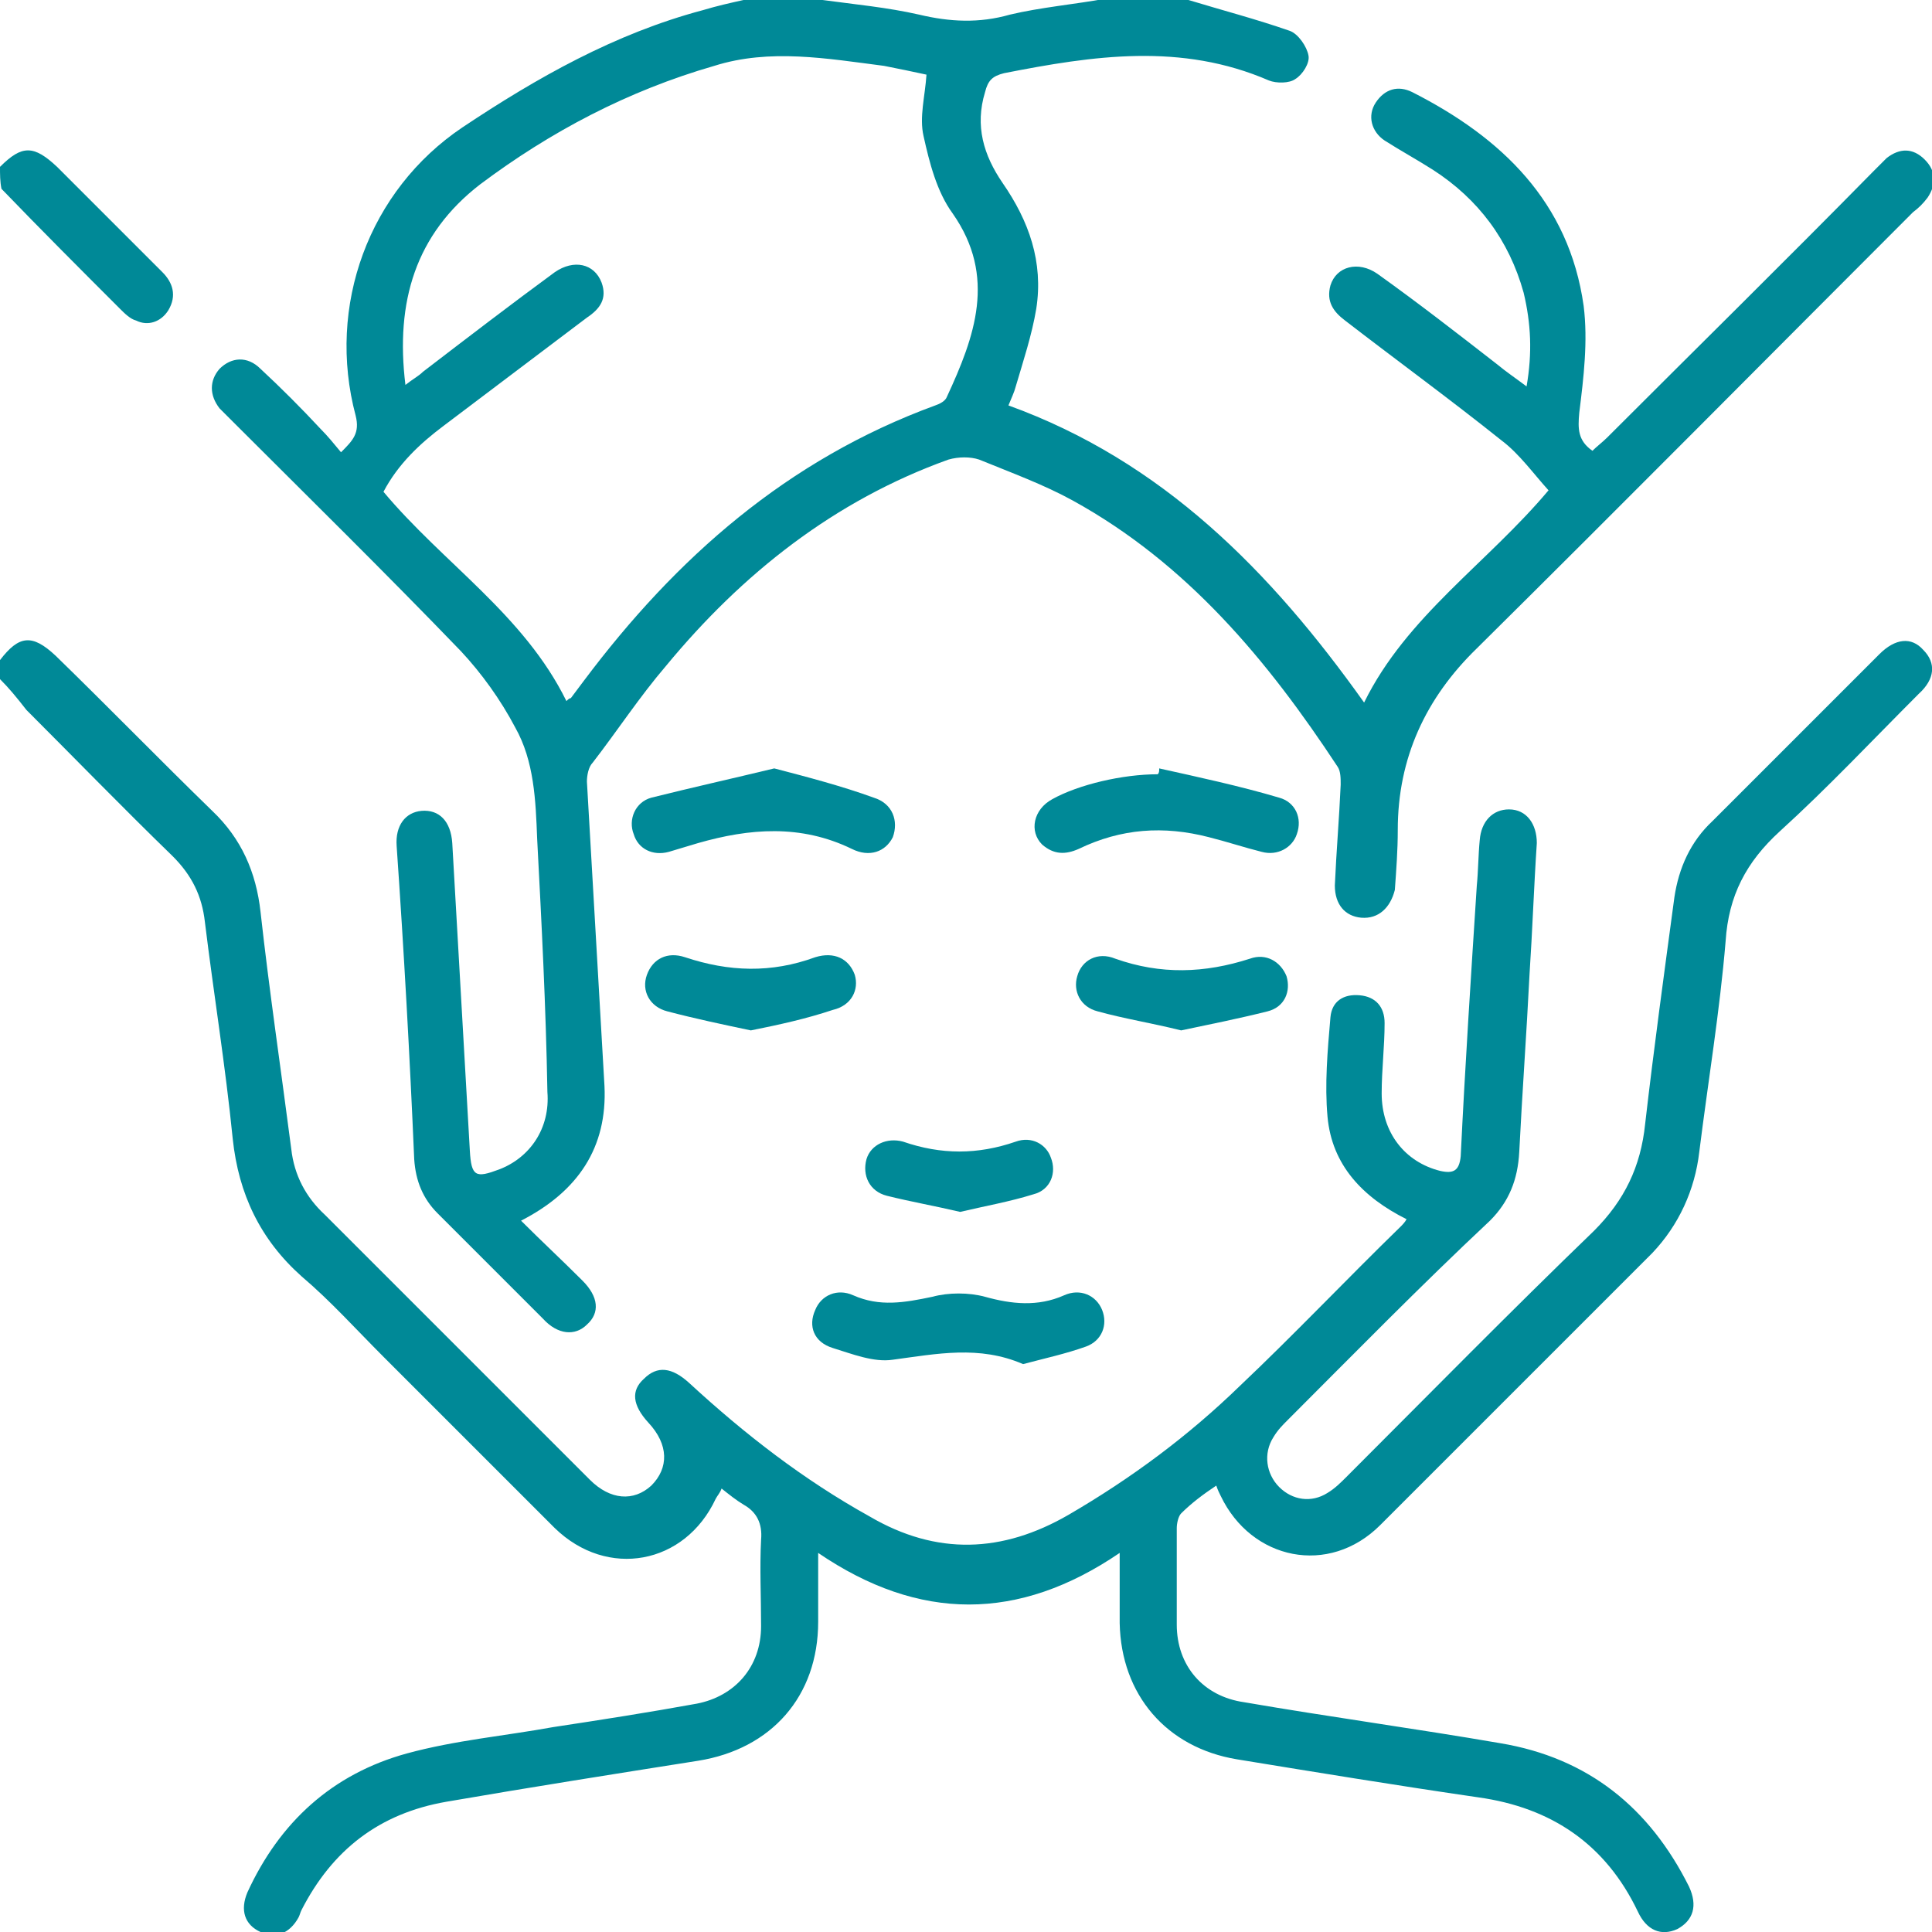
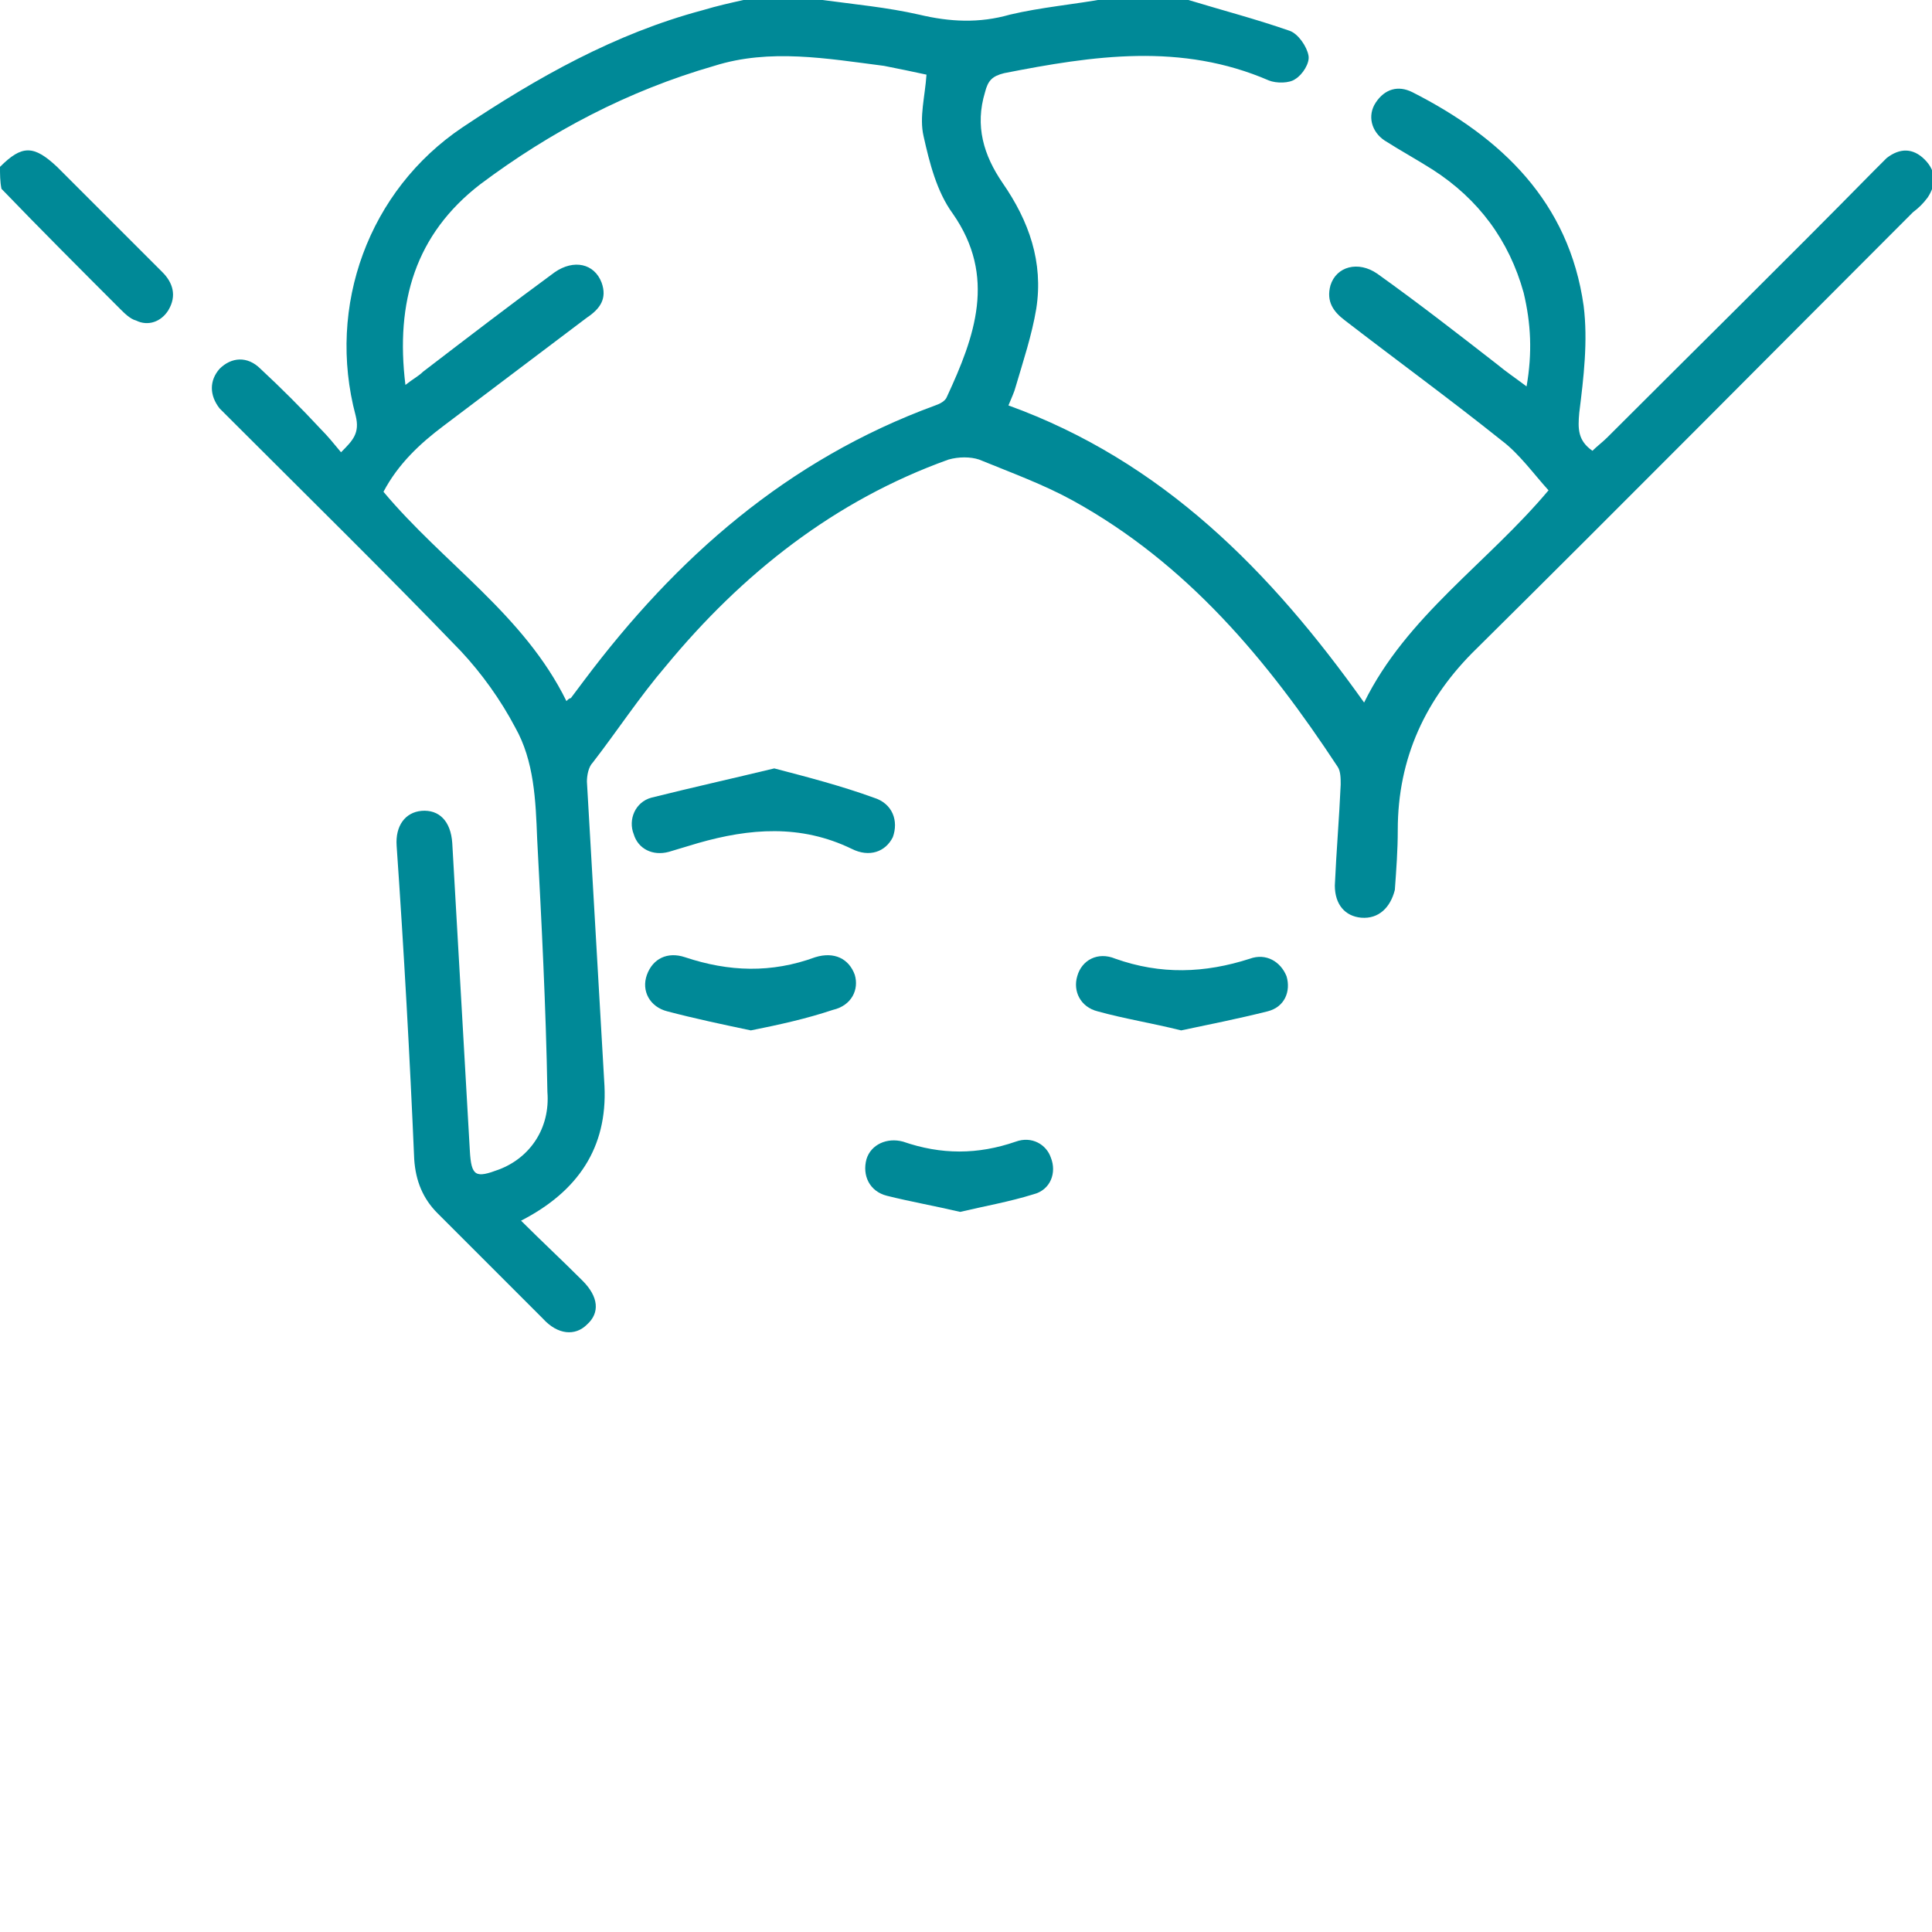
<svg xmlns="http://www.w3.org/2000/svg" viewBox="0 0 132.00 132.00">
  <path fill="#008997" stroke="none" fill-opacity="1" stroke-width="1" stroke-opacity="1" color="rgb(51, 51, 51)" class="st0" id="tSvgff91168f6e" title="Path 25" d="M81.2 0C83.5 0.7 85.8 1.3 88.1 2.1C88.7 2.3 89.3 3.2 89.4 3.8C89.5 4.3 89 5.1 88.5 5.4C88.1 5.7 87.2 5.7 86.7 5.5C80.7 2.9 74.7 3.8 68.6 5C67.8 5.2 67.5 5.5 67.3 6.3C66.6 8.6 67.2 10.6 68.5 12.5C70.3 15.1 71.3 17.9 70.8 21.1C70.5 22.9 69.9 24.7 69.4 26.4C69.3 26.8 69.1 27.2 68.9 27.7C79.4 31.5 86.8 39 93.2 48C96.1 42.1 101.6 38.5 105.8 33.5C104.8 32.4 103.8 31 102.6 30.1C99.1 27.3 95.4 24.6 91.9 21.9C91.1 21.3 90.6 20.6 90.9 19.5C91.3 18.2 92.8 17.8 94.1 18.7C96.9 20.7 99.6 22.8 102.3 24.9C102.9 25.4 103.5 25.8 104.3 26.4C104.7 24.1 104.6 22.1 104.1 20C103.1 16.4 101 13.6 97.9 11.6C96.8 10.9 95.7 10.3 94.6 9.6C93.7 9 93.4 7.9 94 7C94.6 6.1 95.5 5.8 96.5 6.3C102.6 9.4 107.2 13.8 108.2 20.9C108.5 23.3 108.2 25.8 107.9 28.2C107.8 29.3 107.8 30.1 108.8 30.8C109.1 30.5 109.5 30.2 109.8 29.9C115.9 23.8 122 17.8 128 11.7C128.3 11.4 128.6 11.1 128.9 10.8C129.8 10.1 130.7 10.1 131.5 10.9C132.3 11.7 132.3 12.6 131.7 13.5C131.4 13.9 131.1 14.2 130.7 14.5C120.8 24.4 110.9 34.4 100.9 44.3C97.4 47.7 95.5 51.8 95.5 56.7C95.5 58.1 95.4 59.4 95.3 60.8C95 62 94.2 62.8 93 62.7C91.9 62.6 91.2 61.8 91.2 60.5C91.3 58.2 91.5 55.9 91.6 53.6C91.6 53.2 91.6 52.7 91.4 52.4C86.6 45.1 81.1 38.5 73.3 34.2C71.3 33.1 69.1 32.3 66.9 31.4C66.3 31.2 65.5 31.2 64.8 31.4C57 34.2 50.7 39.2 45.5 45.5C43.7 47.6 42.2 49.9 40.5 52.1C40.2 52.4 40.1 53 40.1 53.4C40.5 60.3 40.9 67.3 41.3 74.2C41.5 78.4 39.5 81.4 35.6 83.4C37 84.8 38.4 86.1 39.8 87.5C40.9 88.6 41 89.7 40.1 90.5C39.3 91.3 38.1 91.2 37.1 90.1C34.7 87.7 32.3 85.3 29.9 82.9C28.9 81.9 28.4 80.7 28.3 79.2C28 72.2 27.6 65 27.1 57.8C27 56.4 27.7 55.5 28.8 55.4C30 55.3 30.8 56.1 30.9 57.6C31.3 64.6 31.7 71.6 32.1 78.6C32.2 80.4 32.5 80.5 34.1 79.9C36.2 79.1 37.6 77.1 37.4 74.6C37.3 68.8 37 63 36.7 57.3C36.6 54.7 36.5 52 35.2 49.7C34.2 47.8 32.9 46 31.5 44.5C26.3 39.1 21 33.9 15.7 28.6C15.5 28.4 15.2 28.1 15 27.9C14.3 27 14.3 26 15 25.2C15.8 24.4 16.9 24.3 17.8 25.2C19.2 26.5 20.6 27.9 21.9 29.3C22.4 29.8 22.8 30.3 23.3 30.9C24.1 30.1 24.6 29.6 24.3 28.4C22.3 20.9 25.2 13 31.6 8.7C36.7 5.3 42 2.3 48 0.7C49 0.4 49.9 0.2 50.8 0C52.6 0 54.4 0 56.2 0C58.4 0.3 60.6 0.5 62.8 1C64.9 1.5 66.9 1.6 69 1C71.1 0.5 73.4 0.3 75.6 -0.1C77.4 0 79.3 0 81.2 0ZM27.7 26.3C28.2 25.9 28.6 25.7 28.9 25.4C31.9 23.1 34.9 20.8 37.9 18.6C39.2 17.7 40.6 18 41.1 19.3C41.5 20.4 41 21.1 40.1 21.7C36.8 24.2 33.6 26.6 30.3 29.1C28.7 30.3 27.2 31.7 26.2 33.6C30.3 38.5 35.8 42 38.7 47.9C38.8 47.8 38.9 47.7 39 47.7C39.3 47.3 39.6 46.9 39.9 46.5C46.2 38.1 53.8 31.4 63.9 27.7C64.2 27.6 64.6 27.4 64.7 27.1C66.6 23 68.1 18.9 65.1 14.6C64 13.1 63.5 11.1 63.1 9.3C62.8 8 63.2 6.6 63.3 5.1C62.4 4.9 61.4 4.7 60.4 4.5C56.5 4 52.6 3.3 48.8 4.5C42.9 6.2 37.6 9 32.8 12.6C28.4 16 27 20.6 27.7 26.3Z" />
-   <path fill="#008997" stroke="none" fill-opacity="1" stroke-width="1" stroke-opacity="1" color="rgb(51, 51, 51)" class="st0" id="tSvg1667b155e02" title="Path 26" d="M0 45.1C1.3 43.4 2.2 43.3 3.8 44.8C7.4 48.3 10.9 51.9 14.5 55.4C16.5 57.3 17.5 59.6 17.8 62.3C18.4 67.7 19.2 73.1 19.9 78.5C20.1 80.3 20.9 81.8 22.2 83C28.2 89 34.3 95.1 40.3 101.1C41.7 102.5 43.3 102.6 44.5 101.5C45.7 100.3 45.7 98.7 44.3 97.2C43.2 96 43.1 95 44 94.2C44.9 93.3 45.9 93.4 47.1 94.5C50.9 98 54.9 101.1 59.4 103.6C64 106.3 68.5 106.1 73 103.5C77.3 101 81.2 98.1 84.7 94.7C88.4 91.2 92 87.4 95.7 83.8C95.8 83.7 96 83.5 96.1 83.3C93.1 81.8 91 79.6 90.7 76.3C90.5 74.1 90.7 71.8 90.9 69.5C91 68.4 91.8 67.9 92.9 68C94 68.1 94.6 68.8 94.6 69.9C94.6 71.5 94.4 73.1 94.4 74.7C94.4 77.4 96 79.4 98.4 80C99.3 80.2 99.7 80 99.8 79C100.1 72.8 100.5 66.7 100.9 60.5C101 59.5 101 58.4 101.1 57.4C101.2 56.1 102 55.3 103.1 55.3C104.3 55.3 105 56.3 105 57.6C104.8 60.6 104.7 63.6 104.5 66.6C104.3 70.6 104 74.7 103.8 78.7C103.7 80.6 103.1 82.1 101.8 83.4C97 87.9 92.5 92.5 88 97C87.6 97.4 87.3 97.7 87 98.2C86.3 99.3 86.5 100.7 87.4 101.6C88.3 102.5 89.6 102.7 90.7 102C91.2 101.7 91.6 101.3 92 100.9C97.6 95.3 103.2 89.6 108.9 84.1C111 82 112.1 79.7 112.4 76.8C113 71.6 113.7 66.5 114.4 61.3C114.7 59.3 115.5 57.5 117 56.1C120.8 52.3 124.6 48.5 128.4 44.7C129.5 43.6 130.6 43.5 131.4 44.4C132.3 45.3 132.2 46.4 131.1 47.4C127.9 50.6 124.9 53.8 121.6 56.8C119.3 58.9 118.1 61.2 117.9 64.3C117.5 69.1 116.7 73.9 116.1 78.7C115.8 81.3 114.7 83.7 112.9 85.6C106.7 91.8 100.5 98 94.3 104.2C90.8 107.7 85.5 106.6 83.4 102.2C83.3 102 83.2 101.8 83.1 101.5C82.2 102.1 81.4 102.7 80.7 103.4C80.5 103.6 80.4 104.1 80.4 104.4C80.4 106.6 80.4 108.8 80.4 111C80.4 113.8 82.2 115.9 85 116.3C90.8 117.3 96.7 118.1 102.5 119.1C108.5 120.1 112.7 123.5 115.4 128.9C116 130.2 115.7 131.2 114.6 131.8C113.5 132.3 112.5 131.9 111.9 130.6C109.7 126 106 123.5 101 122.8C95.5 122 90 121.1 84.5 120.2C79.7 119.4 76.6 115.8 76.5 110.9C76.5 109.4 76.5 107.9 76.5 106.1C69.6 110.8 62.8 110.8 55.9 106.1C55.9 107.9 55.9 109.3 55.9 110.8C55.9 115.9 52.7 119.5 47.7 120.3C42 121.2 36.3 122.1 30.5 123.1C25.9 123.9 22.7 126.4 20.6 130.5C20.5 130.7 20.5 130.8 20.4 131C19.8 132.1 18.8 132.5 17.8 132C16.7 131.5 16.4 130.5 16.9 129.3C19.1 124.5 22.7 121.2 27.8 119.8C31.1 118.9 34.5 118.6 37.8 118C41.1 117.5 44.3 117 47.6 116.4C50.2 115.9 52 113.9 52 111.1C52 109.1 51.9 107.1 52 105.2C52.1 104.1 51.7 103.3 50.8 102.8C50.3 102.5 49.8 102.1 49.3 101.7C49.2 102 49 102.2 48.9 102.4C46.8 106.9 41.5 107.9 37.9 104.4C34 100.5 30.1 96.6 26.2 92.7C24.3 90.8 22.6 88.9 20.6 87.2C17.8 84.7 16.3 81.6 15.9 77.8C15.4 72.8 14.6 67.9 14 63C13.8 61.2 13.1 59.8 11.8 58.5C8.4 55.2 5.1 51.8 1.8 48.5C1.1 47.6 0.6 47 0 46.4C0 46 0 45.6 0 45.1Z" />
  <path fill="#008997" stroke="none" fill-opacity="1" stroke-width="1" stroke-opacity="1" color="rgb(51, 51, 51)" class="st0" id="tSvg119e74d279c" title="Path 27" d="M0 11.4C1.5 9.9 2.3 9.9 3.9 11.4C6.3 13.8 8.7 16.2 11.1 18.6C11.8 19.3 12.1 20.2 11.5 21.2C11 22 10.1 22.3 9.3 21.9C8.9 21.8 8.5 21.4 8.2 21.1C5.5 18.4 2.8 15.7 0.1 12.9C0 12.4 0 11.9 0 11.4Z" />
-   <path fill="#008997" stroke="none" fill-opacity="1" stroke-width="1" stroke-opacity="1" color="rgb(51, 51, 51)" class="st0" id="tSvg8132339d7c" title="Path 28" d="M69.9 93.2C66.9 91.9 64 92.5 61 92.9C59.7 93.1 58.2 92.5 56.9 92.1C55.6 91.7 55.2 90.6 55.7 89.5C56.1 88.5 57.2 88 58.3 88.5C60.1 89.3 61.8 89 63.7 88.6C64.8 88.3 66.2 88.3 67.3 88.6C69.1 89.1 70.9 89.3 72.7 88.5C73.8 88 74.9 88.5 75.3 89.5C75.7 90.5 75.3 91.6 74.2 92C72.8 92.5 71.4 92.8 69.9 93.2Z" />
-   <path fill="#008997" stroke="none" fill-opacity="1" stroke-width="1" stroke-opacity="1" color="rgb(51, 51, 51)" class="st0" id="tSvg15afa36e7ed" title="Path 29" d="M79.2 52.5C81.9 53.1 84.7 53.7 87.4 54.5C88.5 54.8 89 55.9 88.6 57C88.3 57.9 87.3 58.5 86.2 58.2C85 57.9 83.8 57.5 82.6 57.2C79.5 56.4 76.6 56.6 73.7 58C72.8 58.4 72 58.4 71.2 57.7C70.3 56.8 70.6 55.3 71.9 54.6C73.7 53.6 76.7 52.9 79.1 52.9C79.2 52.8 79.2 52.7 79.2 52.5Z" />
-   <path fill="#008997" stroke="none" fill-opacity="1" stroke-width="1" stroke-opacity="1" color="rgb(51, 51, 51)" class="st0" id="tSvg33fa80c3e9" title="Path 30" d="M52.9 52.5C55.2 53.1 57.5 53.7 59.7 54.5C61 54.9 61.4 56.1 61 57.2C60.5 58.2 59.4 58.6 58.2 58C54.7 56.3 51.2 56.6 47.7 57.6C47 57.8 46.4 58 45.7 58.2C44.6 58.5 43.6 58 43.3 57C42.9 56 43.4 54.8 44.5 54.5C47.3 53.8 50 53.2 52.9 52.5Z" />
+   <path fill="#008997" stroke="none" fill-opacity="1" stroke-width="1" stroke-opacity="1" color="rgb(51, 51, 51)" class="st0" id="tSvg33fa80c3e9" title="Path 30" d="M52.9 52.5C55.2 53.1 57.5 53.7 59.7 54.5C61 54.9 61.4 56.1 61 57.2C60.5 58.2 59.4 58.6 58.2 58C54.7 56.3 51.2 56.6 47.7 57.6C47 57.8 46.4 58 45.7 58.2C44.6 58.5 43.6 58 43.3 57C42.9 56 43.4 54.8 44.5 54.5C47.3 53.8 50 53.2 52.9 52.5" />
  <path fill="#008997" stroke="none" fill-opacity="1" stroke-width="1" stroke-opacity="1" color="rgb(51, 51, 51)" class="st0" id="tSvg187af75bede" title="Path 31" d="M51.3 70.4C49.4 70 47.5 69.6 45.6 69.1C44.4 68.8 43.8 67.7 44.2 66.6C44.6 65.5 45.6 65 46.8 65.4C49.8 66.4 52.7 66.5 55.7 65.4C57 65 58 65.5 58.4 66.6C58.7 67.6 58.2 68.7 56.9 69C55.1 69.6 53.3 70 51.3 70.4Z" />
  <path fill="#008997" stroke="none" fill-opacity="1" stroke-width="1" stroke-opacity="1" color="rgb(51, 51, 51)" class="st0" id="tSvg16fa34b82ff" title="Path 32" d="M80.7 70.4C78.7 69.9 76.8 69.6 75 69.1C73.8 68.8 73.3 67.7 73.6 66.7C73.9 65.6 75 65 76.2 65.5C79.3 66.6 82.3 66.5 85.4 65.5C86.5 65.1 87.5 65.7 87.9 66.7C88.2 67.7 87.8 68.8 86.6 69.1C84.6 69.6 82.6 70 80.7 70.4Z" />
  <path fill="#008997" stroke="none" fill-opacity="1" stroke-width="1" stroke-opacity="1" color="rgb(51, 51, 51)" class="st0" id="tSvg10a88bad7dc" title="Path 33" d="M65.6 82.8C63.9 82.4 62.2 82.1 60.6 81.7C59.4 81.4 58.9 80.3 59.2 79.2C59.5 78.2 60.6 77.7 61.7 78C64.3 78.9 66.8 78.9 69.4 78C70.5 77.6 71.5 78.2 71.8 79.1C72.2 80.1 71.8 81.3 70.6 81.6C69 82.1 67.3 82.4 65.6 82.8Z" />
</svg>